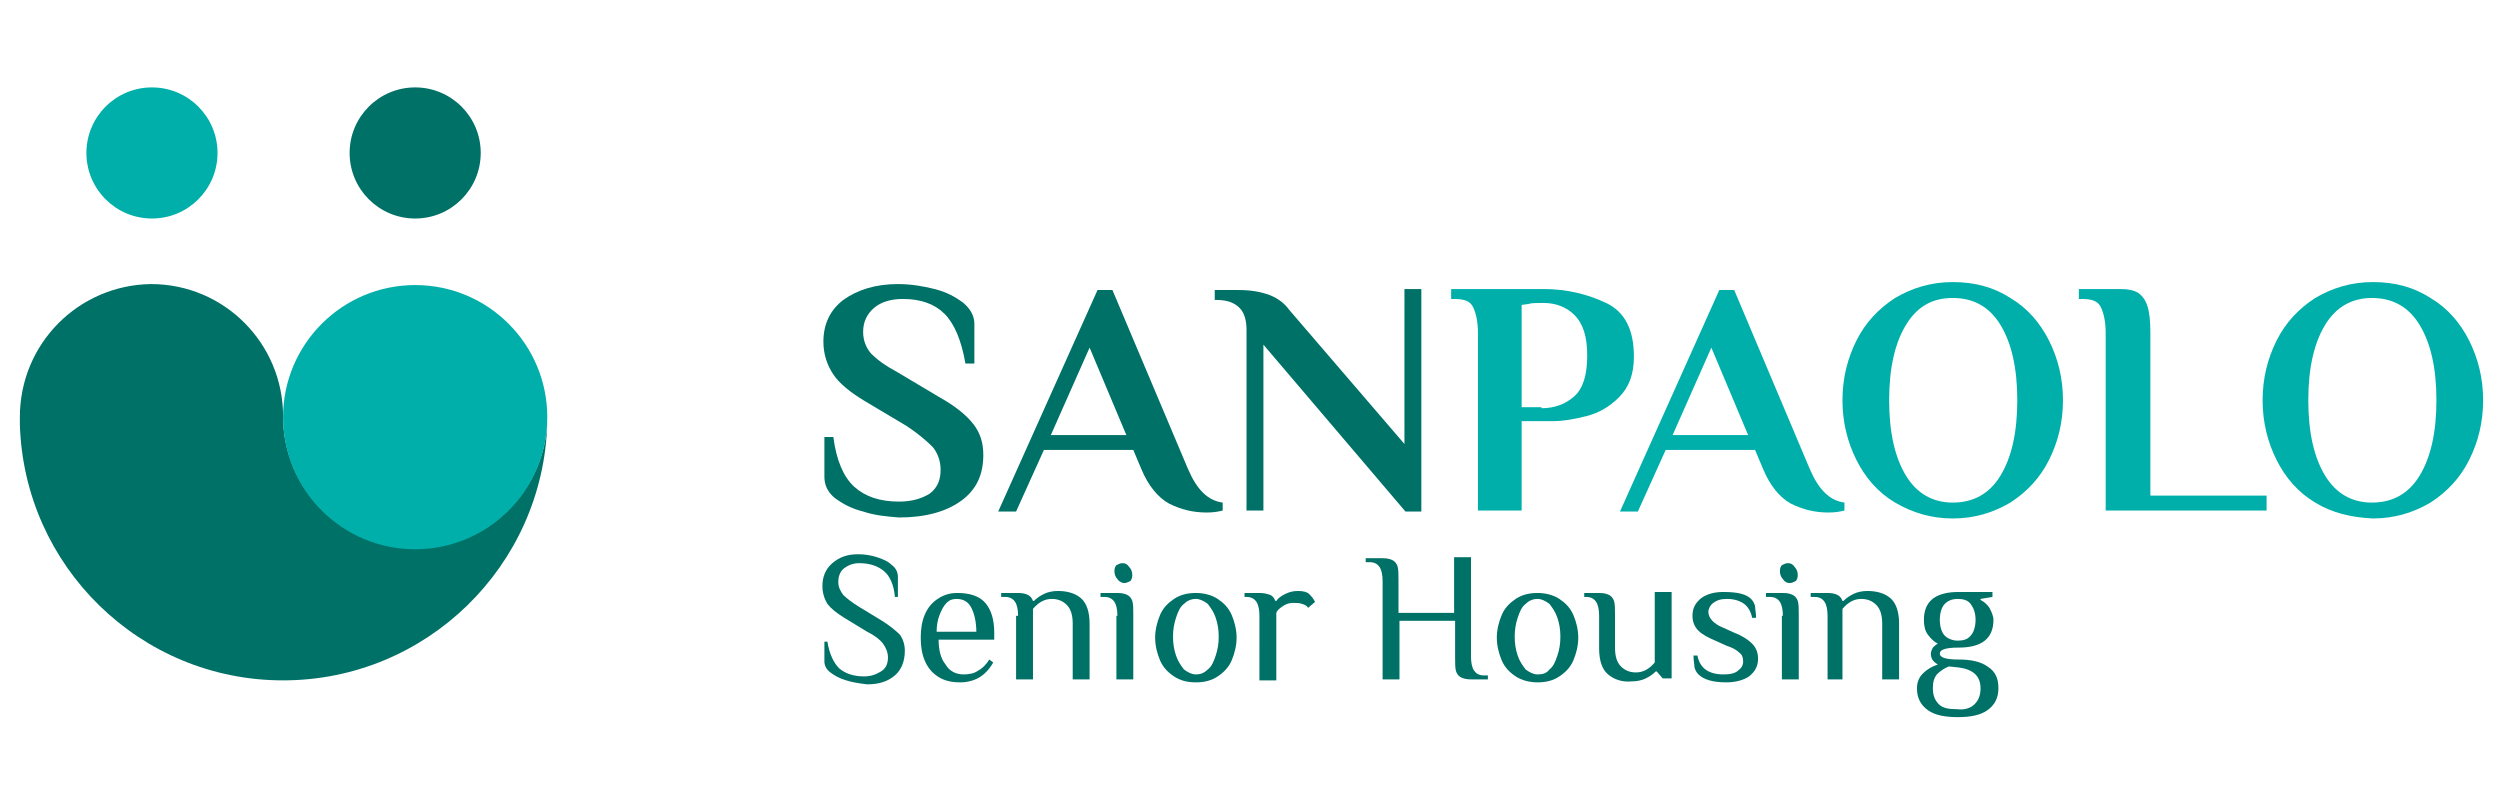
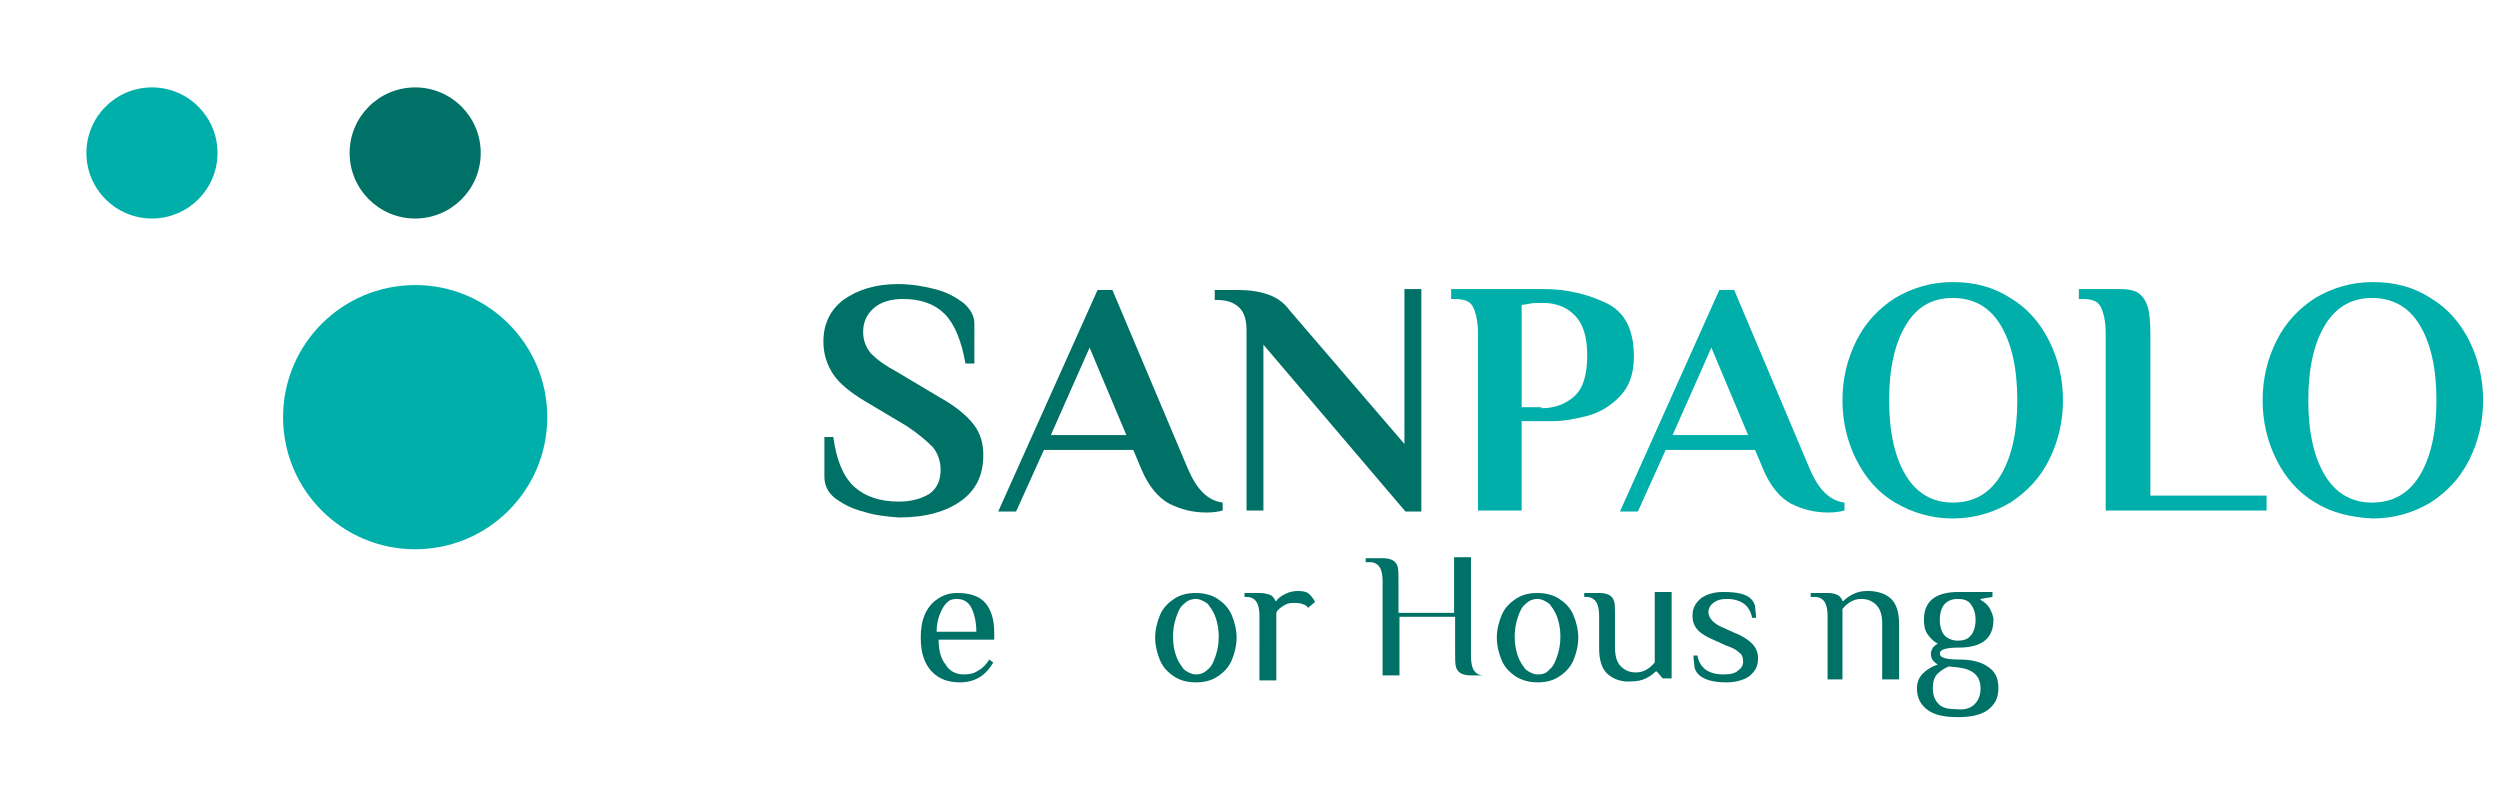
<svg xmlns="http://www.w3.org/2000/svg" version="1.1" id="Livello_1" x="0px" y="0px" viewBox="0 0 251.7 80" style="enable-background:new 0 0 251.7 80;" xml:space="preserve">
  <style type="text/css">
	.st0{fill:#007167;}
	.st1{fill:#00AFAA;}
</style>
  <g>
    <g>
-       <path class="st0" d="M41.8,55.2c-7.3,0-13.3-5.9-13.3-13.3c0-7.3-5.9-13.3-13.3-13.3C7.9,28.7,2,34.6,2,42c0,0.2,0,0.5,0,0.7    C2.4,57,14.1,68.5,28.5,68.5S54.7,57,55.1,42.6C54.7,49.7,48.9,55.2,41.8,55.2z" />
      <circle class="st1" cx="41.8" cy="42" r="13.3" />
      <circle class="st0" cx="41.8" cy="15.4" r="6.6" />
      <circle class="st1" cx="15.3" cy="15.4" r="6.6" />
    </g>
    <g>
      <g>
        <path class="st0" d="M86.9,51.5c-1.2-0.3-2.1-0.8-2.9-1.4C83.3,49.5,83,48.8,83,48v-4h0.9c0.3,2.3,1,4,2.1,5     c1.1,1,2.6,1.5,4.5,1.5c1.3,0,2.3-0.3,3.1-0.8c0.8-0.6,1.1-1.4,1.1-2.4c0-0.9-0.3-1.7-0.8-2.3c-0.6-0.6-1.4-1.3-2.6-2.1l-4.2-2.5     c-1.5-0.9-2.6-1.8-3.2-2.7c-0.6-0.9-1-2-1-3.3c0-1.8,0.7-3.2,2-4.2c1.4-1,3.2-1.6,5.5-1.6c1.3,0,2.5,0.2,3.7,0.5     c1.2,0.3,2.1,0.8,2.9,1.4c0.7,0.6,1.1,1.3,1.1,2.1v4h-0.9c-0.4-2.3-1.1-4-2.1-5c-1-1-2.4-1.5-4.2-1.5c-1.2,0-2.2,0.3-2.9,0.9     c-0.7,0.6-1.1,1.4-1.1,2.4c0,0.9,0.3,1.6,0.8,2.2c0.6,0.6,1.4,1.2,2.7,1.9l4.2,2.5c1.6,0.9,2.7,1.8,3.4,2.7c0.7,0.9,1,1.9,1,3.1     c0,2-0.7,3.5-2.2,4.6c-1.5,1.1-3.6,1.7-6.3,1.7C89.3,52,88.1,51.9,86.9,51.5z" />
        <path class="st0" d="M117.7,50.7c-1.1-0.6-2.1-1.8-2.8-3.5l-0.8-1.9h-9l-2.8,6.2h-1.8l10-22.3h1.5l7.6,18c0.9,2.1,2,3.2,3.5,3.4     v0.8c-0.4,0.1-0.9,0.2-1.6,0.2C120.1,51.6,118.9,51.3,117.7,50.7z M105.8,43.8h7.6l-3.7-8.8L105.8,43.8z" />
        <path class="st0" d="M127.2,34.7v16.7h-1.7V33.2c0-0.9-0.2-1.7-0.7-2.2c-0.5-0.5-1.2-0.8-2.3-0.8h-0.2v-1h2.4     c1.3,0,2.3,0.2,3.1,0.5c0.8,0.3,1.5,0.8,2,1.5l11.6,13.5V29.1h1.7v22.4h-1.6L127.2,34.7z" />
      </g>
      <g>
        <path class="st1" d="M148.8,33.5c0-1.1-0.2-2-0.5-2.6c-0.3-0.6-0.9-0.8-1.9-0.8h-0.3v-1h9.3c2.3,0,4.4,0.5,6.3,1.4     c1.9,0.9,2.8,2.7,2.8,5.4c0,1.8-0.5,3.1-1.5,4.1c-1,1-2.1,1.6-3.3,1.9c-1.2,0.3-2.3,0.5-3.3,0.5h-3.2v9h-4.4V33.5z M155.2,41.1     c1.3,0,2.4-0.4,3.3-1.2c0.9-0.8,1.3-2.2,1.3-4.1c0-1.9-0.4-3.2-1.3-4.1c-0.8-0.8-1.9-1.2-3.1-1.2c-0.7,0-1.2,0-1.5,0.1l-0.7,0.1     v10.3H155.2z" />
        <path class="st1" d="M180.3,50.7c-1.1-0.6-2.1-1.8-2.8-3.5l-0.8-1.9h-9l-2.8,6.2h-1.8l10-22.3h1.5l7.6,18c0.9,2.1,2,3.2,3.5,3.4     v0.8c-0.4,0.1-0.9,0.2-1.6,0.2C182.7,51.6,181.5,51.3,180.3,50.7z M168.4,43.8h7.6l-3.7-8.8L168.4,43.8z" />
        <path class="st1" d="M190.8,50.6c-1.7-1-3-2.5-3.9-4.3c-0.9-1.8-1.4-3.8-1.4-6s0.5-4.2,1.4-6c0.9-1.8,2.2-3.2,3.9-4.3     c1.7-1,3.6-1.6,5.8-1.6s4.1,0.5,5.8,1.6c1.7,1,3,2.5,3.9,4.3c0.9,1.8,1.4,3.8,1.4,6s-0.5,4.2-1.4,6c-0.9,1.8-2.2,3.2-3.9,4.3     c-1.7,1-3.6,1.6-5.8,1.6S192.5,51.6,190.8,50.6z M201.4,47.9c1.1-1.8,1.7-4.3,1.7-7.6s-0.6-5.8-1.7-7.6c-1.1-1.8-2.7-2.7-4.8-2.7     c-2.1,0-3.6,0.9-4.7,2.7c-1.1,1.8-1.7,4.3-1.7,7.6s0.6,5.8,1.7,7.6c1.1,1.8,2.7,2.7,4.7,2.7C198.7,50.6,200.3,49.7,201.4,47.9z" />
        <path class="st1" d="M212,33.5c0-1.1-0.2-2-0.5-2.6c-0.3-0.6-0.9-0.8-1.9-0.8h-0.3v-1h4.1c0.8,0,1.4,0.1,1.9,0.4     c0.4,0.3,0.7,0.7,0.9,1.3c0.2,0.6,0.3,1.5,0.3,2.7v16.4h11.7v1.5H212V33.5z" />
        <path class="st1" d="M233.1,50.6c-1.7-1-3-2.5-3.9-4.3s-1.4-3.8-1.4-6s0.5-4.2,1.4-6s2.2-3.2,3.9-4.3c1.7-1,3.6-1.6,5.8-1.6     c2.2,0,4.1,0.5,5.8,1.6c1.7,1,3,2.5,3.9,4.3c0.9,1.8,1.4,3.8,1.4,6s-0.5,4.2-1.4,6c-0.9,1.8-2.2,3.2-3.9,4.3     c-1.7,1-3.6,1.6-5.8,1.6C236.7,52.1,234.7,51.6,233.1,50.6z M243.6,47.9c1.1-1.8,1.7-4.3,1.7-7.6s-0.6-5.8-1.7-7.6     c-1.1-1.8-2.7-2.7-4.8-2.7c-2,0-3.6,0.9-4.7,2.7c-1.1,1.8-1.7,4.3-1.7,7.6s0.6,5.8,1.7,7.6c1.1,1.8,2.7,2.7,4.7,2.7     C240.9,50.6,242.5,49.7,243.6,47.9z" />
      </g>
    </g>
    <g>
-       <path class="st0" d="M85.2,68.5c-0.7-0.2-1.2-0.5-1.6-0.8C83.2,67.4,83,67,83,66.6v-2h0.3c0.2,1.2,0.6,2.1,1.2,2.7    c0.6,0.5,1.4,0.8,2.5,0.8c0.7,0,1.2-0.2,1.7-0.5c0.5-0.3,0.7-0.8,0.7-1.4c0-0.5-0.2-1-0.5-1.4c-0.3-0.4-0.8-0.8-1.6-1.2l-2.3-1.4    c-0.8-0.5-1.3-0.9-1.7-1.4c-0.3-0.5-0.5-1.1-0.5-1.8c0-0.9,0.3-1.7,1-2.3c0.7-0.6,1.5-0.9,2.6-0.9c0.6,0,1.3,0.1,1.9,0.3    c0.6,0.2,1.1,0.4,1.5,0.8c0.4,0.3,0.6,0.7,0.6,1.2v2h-0.3C90,58.9,89.6,58,89,57.5c-0.6-0.5-1.4-0.8-2.5-0.8    c-0.6,0-1.1,0.2-1.5,0.5c-0.4,0.3-0.6,0.8-0.6,1.4c0,0.5,0.2,0.9,0.5,1.3c0.3,0.3,0.8,0.7,1.6,1.2l2.3,1.4c0.8,0.5,1.4,1,1.8,1.4    c0.3,0.4,0.5,1,0.5,1.6c0,1-0.3,1.9-1,2.5c-0.7,0.6-1.6,0.9-2.8,0.9C86.5,68.8,85.8,68.7,85.2,68.5z" />
      <path class="st0" d="M94.4,68.1c-0.6-0.4-1-0.9-1.3-1.6c-0.3-0.7-0.4-1.5-0.4-2.3c0-0.8,0.1-1.6,0.4-2.3c0.3-0.7,0.7-1.2,1.3-1.6    c0.6-0.4,1.2-0.6,2-0.6c1.2,0,2.2,0.3,2.8,1c0.6,0.7,0.9,1.7,0.9,3l0,0.7h-5.6c0,1,0.2,1.9,0.7,2.5c0.4,0.7,1.1,1,1.8,1    c0.6,0,1.1-0.1,1.5-0.4c0.4-0.2,0.8-0.6,1.1-1.1l0.4,0.3c-0.4,0.7-0.9,1.2-1.4,1.5c-0.5,0.3-1.2,0.5-1.9,0.5    C95.7,68.7,95,68.5,94.4,68.1z M98.3,63.7c0-1.1-0.2-1.9-0.5-2.5c-0.3-0.6-0.8-0.9-1.5-0.9c-0.4,0-0.7,0.1-1,0.4    c-0.3,0.3-0.5,0.7-0.7,1.2c-0.2,0.5-0.3,1.1-0.3,1.7H98.3z" />
-       <path class="st0" d="M102.5,62c0-0.6-0.1-1.1-0.3-1.4c-0.2-0.3-0.5-0.5-1-0.5h-0.4v-0.4h1.7c0.5,0,0.8,0.1,1,0.2    c0.2,0.1,0.4,0.3,0.5,0.6h0.1c0.3-0.3,0.6-0.5,1-0.7c0.4-0.2,0.9-0.3,1.4-0.3c0.9,0,1.7,0.2,2.3,0.7c0.6,0.5,0.9,1.4,0.9,2.6v5.6    H108v-5.6c0-0.9-0.2-1.5-0.6-1.9c-0.4-0.4-0.9-0.6-1.5-0.6c-0.7,0-1.3,0.3-1.9,1v7.1h-1.7V62z" />
-       <path class="st0" d="M112.5,62c0-0.6-0.1-1.1-0.3-1.4c-0.2-0.3-0.5-0.5-1-0.5h-0.4v-0.4h1.7c0.5,0,0.8,0.1,1,0.2    c0.2,0.1,0.4,0.3,0.5,0.6c0.1,0.3,0.1,0.8,0.1,1.4v6.5h-1.7V62z M112.5,58.3c-0.2-0.2-0.3-0.5-0.3-0.8c0-0.3,0.1-0.5,0.2-0.6    c0.2-0.1,0.4-0.2,0.6-0.2c0.3,0,0.5,0.1,0.7,0.4c0.2,0.2,0.3,0.5,0.3,0.8c0,0.3-0.1,0.5-0.2,0.6c-0.2,0.1-0.4,0.2-0.6,0.2    C113,58.7,112.7,58.6,112.5,58.3z" />
      <path class="st0" d="M118.2,68.1c-0.6-0.4-1.1-0.9-1.4-1.6c-0.3-0.7-0.5-1.5-0.5-2.3c0-0.8,0.2-1.6,0.5-2.3    c0.3-0.7,0.8-1.2,1.4-1.6c0.6-0.4,1.3-0.6,2.2-0.6c0.8,0,1.6,0.2,2.2,0.6s1.1,0.9,1.4,1.6c0.3,0.7,0.5,1.5,0.5,2.3    c0,0.8-0.2,1.6-0.5,2.3c-0.3,0.7-0.8,1.2-1.4,1.6s-1.3,0.6-2.2,0.6C119.5,68.7,118.8,68.5,118.2,68.1z M121.6,67.4    c0.4-0.3,0.6-0.8,0.8-1.4c0.2-0.6,0.3-1.2,0.3-1.9s-0.1-1.3-0.3-1.9c-0.2-0.6-0.5-1-0.8-1.4c-0.4-0.3-0.8-0.5-1.2-0.5    c-0.5,0-0.9,0.2-1.2,0.5c-0.4,0.3-0.6,0.8-0.8,1.4c-0.2,0.6-0.3,1.2-0.3,1.9s0.1,1.3,0.3,1.9c0.2,0.6,0.5,1,0.8,1.4    c0.4,0.3,0.8,0.5,1.2,0.5C120.8,67.9,121.2,67.8,121.6,67.4z" />
      <path class="st0" d="M126.8,62c0-0.6-0.1-1.1-0.3-1.4c-0.2-0.3-0.5-0.5-1-0.5h-0.2v-0.4h1.5c0.5,0,0.8,0.1,1.1,0.2    c0.2,0.1,0.4,0.3,0.5,0.6h0.1c0.2-0.3,0.5-0.5,0.9-0.7c0.4-0.2,0.8-0.3,1.3-0.3c0.5,0,0.9,0.1,1.1,0.3c0.2,0.2,0.4,0.4,0.6,0.8    l-0.7,0.6c-0.1-0.2-0.3-0.3-0.6-0.4c-0.3-0.1-0.6-0.1-0.9-0.1c-0.4,0-0.7,0.1-1,0.3c-0.3,0.2-0.6,0.4-0.7,0.7v6.8h-1.7V62z" />
-       <path class="st0" d="M139.2,58.5c0-0.6-0.1-1.1-0.3-1.4c-0.2-0.3-0.5-0.5-1-0.5h-0.4v-0.4h1.7c0.5,0,0.8,0.1,1,0.2    c0.2,0.1,0.4,0.3,0.5,0.6c0.1,0.3,0.1,0.8,0.1,1.4v3.3h5.6v-5.6h1.7v10c0,0.6,0.1,1.1,0.3,1.4c0.2,0.3,0.5,0.5,1,0.5h0.4v0.4h-1.7    c-0.5,0-0.8-0.1-1-0.2c-0.2-0.1-0.4-0.3-0.5-0.6c-0.1-0.3-0.1-0.8-0.1-1.4v-3.7h-5.6v5.9h-1.7V58.5z" />
+       <path class="st0" d="M139.2,58.5c0-0.6-0.1-1.1-0.3-1.4c-0.2-0.3-0.5-0.5-1-0.5h-0.4v-0.4h1.7c0.5,0,0.8,0.1,1,0.2    c0.2,0.1,0.4,0.3,0.5,0.6c0.1,0.3,0.1,0.8,0.1,1.4v3.3h5.6v-5.6h1.7v10c0,0.6,0.1,1.1,0.3,1.4c0.2,0.3,0.5,0.5,1,0.5h0.4h-1.7    c-0.5,0-0.8-0.1-1-0.2c-0.2-0.1-0.4-0.3-0.5-0.6c-0.1-0.3-0.1-0.8-0.1-1.4v-3.7h-5.6v5.9h-1.7V58.5z" />
      <path class="st0" d="M152.6,68.1c-0.6-0.4-1.1-0.9-1.4-1.6c-0.3-0.7-0.5-1.5-0.5-2.3c0-0.8,0.2-1.6,0.5-2.3    c0.3-0.7,0.8-1.2,1.4-1.6c0.6-0.4,1.3-0.6,2.2-0.6c0.8,0,1.6,0.2,2.2,0.6c0.6,0.4,1.1,0.9,1.4,1.6c0.3,0.7,0.5,1.5,0.5,2.3    c0,0.8-0.2,1.6-0.5,2.3c-0.3,0.7-0.8,1.2-1.4,1.6c-0.6,0.4-1.3,0.6-2.2,0.6C154,68.7,153.2,68.5,152.6,68.1z M156,67.4    c0.4-0.3,0.6-0.8,0.8-1.4c0.2-0.6,0.3-1.2,0.3-1.9s-0.1-1.3-0.3-1.9c-0.2-0.6-0.5-1-0.8-1.4c-0.4-0.3-0.8-0.5-1.2-0.5    c-0.5,0-0.9,0.2-1.2,0.5c-0.4,0.3-0.6,0.8-0.8,1.4c-0.2,0.6-0.3,1.2-0.3,1.9s0.1,1.3,0.3,1.9c0.2,0.6,0.5,1,0.8,1.4    c0.4,0.3,0.8,0.5,1.2,0.5C155.3,67.9,155.7,67.8,156,67.4z" />
      <path class="st0" d="M161.9,67.9c-0.6-0.5-0.9-1.4-0.9-2.6V62c0-0.6-0.1-1.1-0.3-1.4c-0.2-0.3-0.5-0.5-1-0.5h-0.2v-0.4h1.5    c0.5,0,0.8,0.1,1,0.2c0.2,0.1,0.4,0.3,0.5,0.6c0.1,0.3,0.1,0.8,0.1,1.4v3.3c0,0.9,0.2,1.5,0.6,1.9c0.4,0.4,0.9,0.6,1.5,0.6    c0.7,0,1.3-0.3,1.9-1v-7.1h1.7v8.7h-0.9l-0.6-0.7h-0.1c-0.3,0.3-0.6,0.5-1,0.7c-0.4,0.2-0.9,0.3-1.4,0.3    C163.3,68.7,162.5,68.4,161.9,67.9z" />
      <path class="st0" d="M171,67.9c-0.2-0.2-0.3-0.4-0.4-0.7c0-0.3-0.1-0.7-0.1-1.2h0.4c0.1,0.6,0.4,1.1,0.8,1.4    c0.4,0.3,1,0.5,1.8,0.5c0.7,0,1.2-0.1,1.5-0.4c0.3-0.2,0.5-0.5,0.5-0.9c0-0.4-0.1-0.7-0.4-0.9c-0.3-0.3-0.7-0.5-1.3-0.7l-1.1-0.5    c-0.7-0.3-1.3-0.6-1.7-1c-0.4-0.4-0.6-0.9-0.6-1.5c0-0.8,0.3-1.3,0.9-1.8c0.6-0.4,1.3-0.6,2.2-0.6c1.4,0,2.3,0.2,2.8,0.7    c0.2,0.2,0.3,0.4,0.4,0.7c0,0.3,0.1,0.7,0.1,1.2h-0.4c-0.1-0.6-0.4-1.1-0.8-1.4c-0.4-0.3-1-0.5-1.7-0.5c-0.6,0-1,0.1-1.4,0.4    c-0.3,0.2-0.5,0.6-0.5,0.9c0,0.6,0.5,1.2,1.5,1.6l1.1,0.5c0.8,0.3,1.4,0.7,1.8,1.1c0.4,0.4,0.6,0.9,0.6,1.5c0,0.8-0.3,1.3-0.9,1.8    c-0.6,0.4-1.4,0.6-2.3,0.6C172.4,68.7,171.5,68.4,171,67.9z" />
-       <path class="st0" d="M179.5,62c0-0.6-0.1-1.1-0.3-1.4c-0.2-0.3-0.5-0.5-1-0.5h-0.4v-0.4h1.7c0.5,0,0.8,0.1,1,0.2    c0.2,0.1,0.4,0.3,0.5,0.6c0.1,0.3,0.1,0.8,0.1,1.4v6.5h-1.7V62z M179.5,58.3c-0.2-0.2-0.3-0.5-0.3-0.8c0-0.3,0.1-0.5,0.2-0.6    c0.2-0.1,0.4-0.2,0.6-0.2c0.3,0,0.5,0.1,0.7,0.4c0.2,0.2,0.3,0.5,0.3,0.8c0,0.3-0.1,0.5-0.2,0.6c-0.2,0.1-0.4,0.2-0.6,0.2    C179.9,58.7,179.7,58.6,179.5,58.3z" />
      <path class="st0" d="M184,62c0-0.6-0.1-1.1-0.3-1.4c-0.2-0.3-0.5-0.5-1-0.5h-0.4v-0.4h1.7c0.5,0,0.8,0.1,1,0.2    c0.2,0.1,0.4,0.3,0.5,0.6h0.1c0.3-0.3,0.6-0.5,1-0.7c0.4-0.2,0.9-0.3,1.4-0.3c0.9,0,1.7,0.2,2.3,0.7c0.6,0.5,0.9,1.4,0.9,2.6v5.6    h-1.7v-5.6c0-0.9-0.2-1.5-0.6-1.9c-0.4-0.4-0.9-0.6-1.5-0.6c-0.7,0-1.3,0.3-1.9,1v7.1H184V62z" />
      <path class="st0" d="M194.1,71.5c-0.7-0.5-1.1-1.2-1.1-2.2c0-0.6,0.2-1.1,0.6-1.5c0.4-0.4,0.9-0.7,1.5-0.9    c-0.5-0.3-0.7-0.6-0.7-1.1c0-0.2,0.1-0.4,0.2-0.6c0.1-0.1,0.3-0.3,0.5-0.4c-0.4-0.2-0.7-0.5-1-0.9c-0.3-0.4-0.4-0.9-0.4-1.5    c0-1.9,1.2-2.8,3.5-2.8h3.4v0.5l-1.2,0.2v0.1c0.4,0.2,0.7,0.5,0.9,0.8c0.2,0.4,0.4,0.8,0.4,1.2c0,1.9-1.2,2.8-3.5,2.8    c-1.3,0-1.9,0.2-1.9,0.6c0,0.4,0.6,0.6,1.9,0.6c1.2,0,2.2,0.2,2.9,0.7c0.8,0.5,1.1,1.2,1.1,2.2c0,1-0.4,1.7-1.1,2.2    c-0.7,0.5-1.7,0.7-3,0.7C195.8,72.2,194.8,72,194.1,71.5z M198.8,70.9c0.4-0.4,0.6-0.9,0.6-1.6c0-1.2-0.7-1.9-2.2-2.1l-1-0.1    c-0.5,0.2-0.9,0.5-1.2,0.8c-0.3,0.4-0.4,0.8-0.4,1.4c0,0.7,0.2,1.2,0.6,1.6c0.4,0.4,1,0.5,1.8,0.5    C197.8,71.5,198.4,71.3,198.8,70.9z M198.4,64c0.3-0.3,0.5-0.9,0.5-1.6c0-0.7-0.2-1.2-0.5-1.6c-0.3-0.4-0.8-0.5-1.3-0.5    c-0.6,0-1,0.2-1.3,0.5c-0.3,0.3-0.5,0.9-0.5,1.6c0,0.7,0.2,1.3,0.5,1.6c0.3,0.3,0.8,0.5,1.3,0.5C197.6,64.5,198.1,64.4,198.4,64z" />
    </g>
  </g>
</svg>